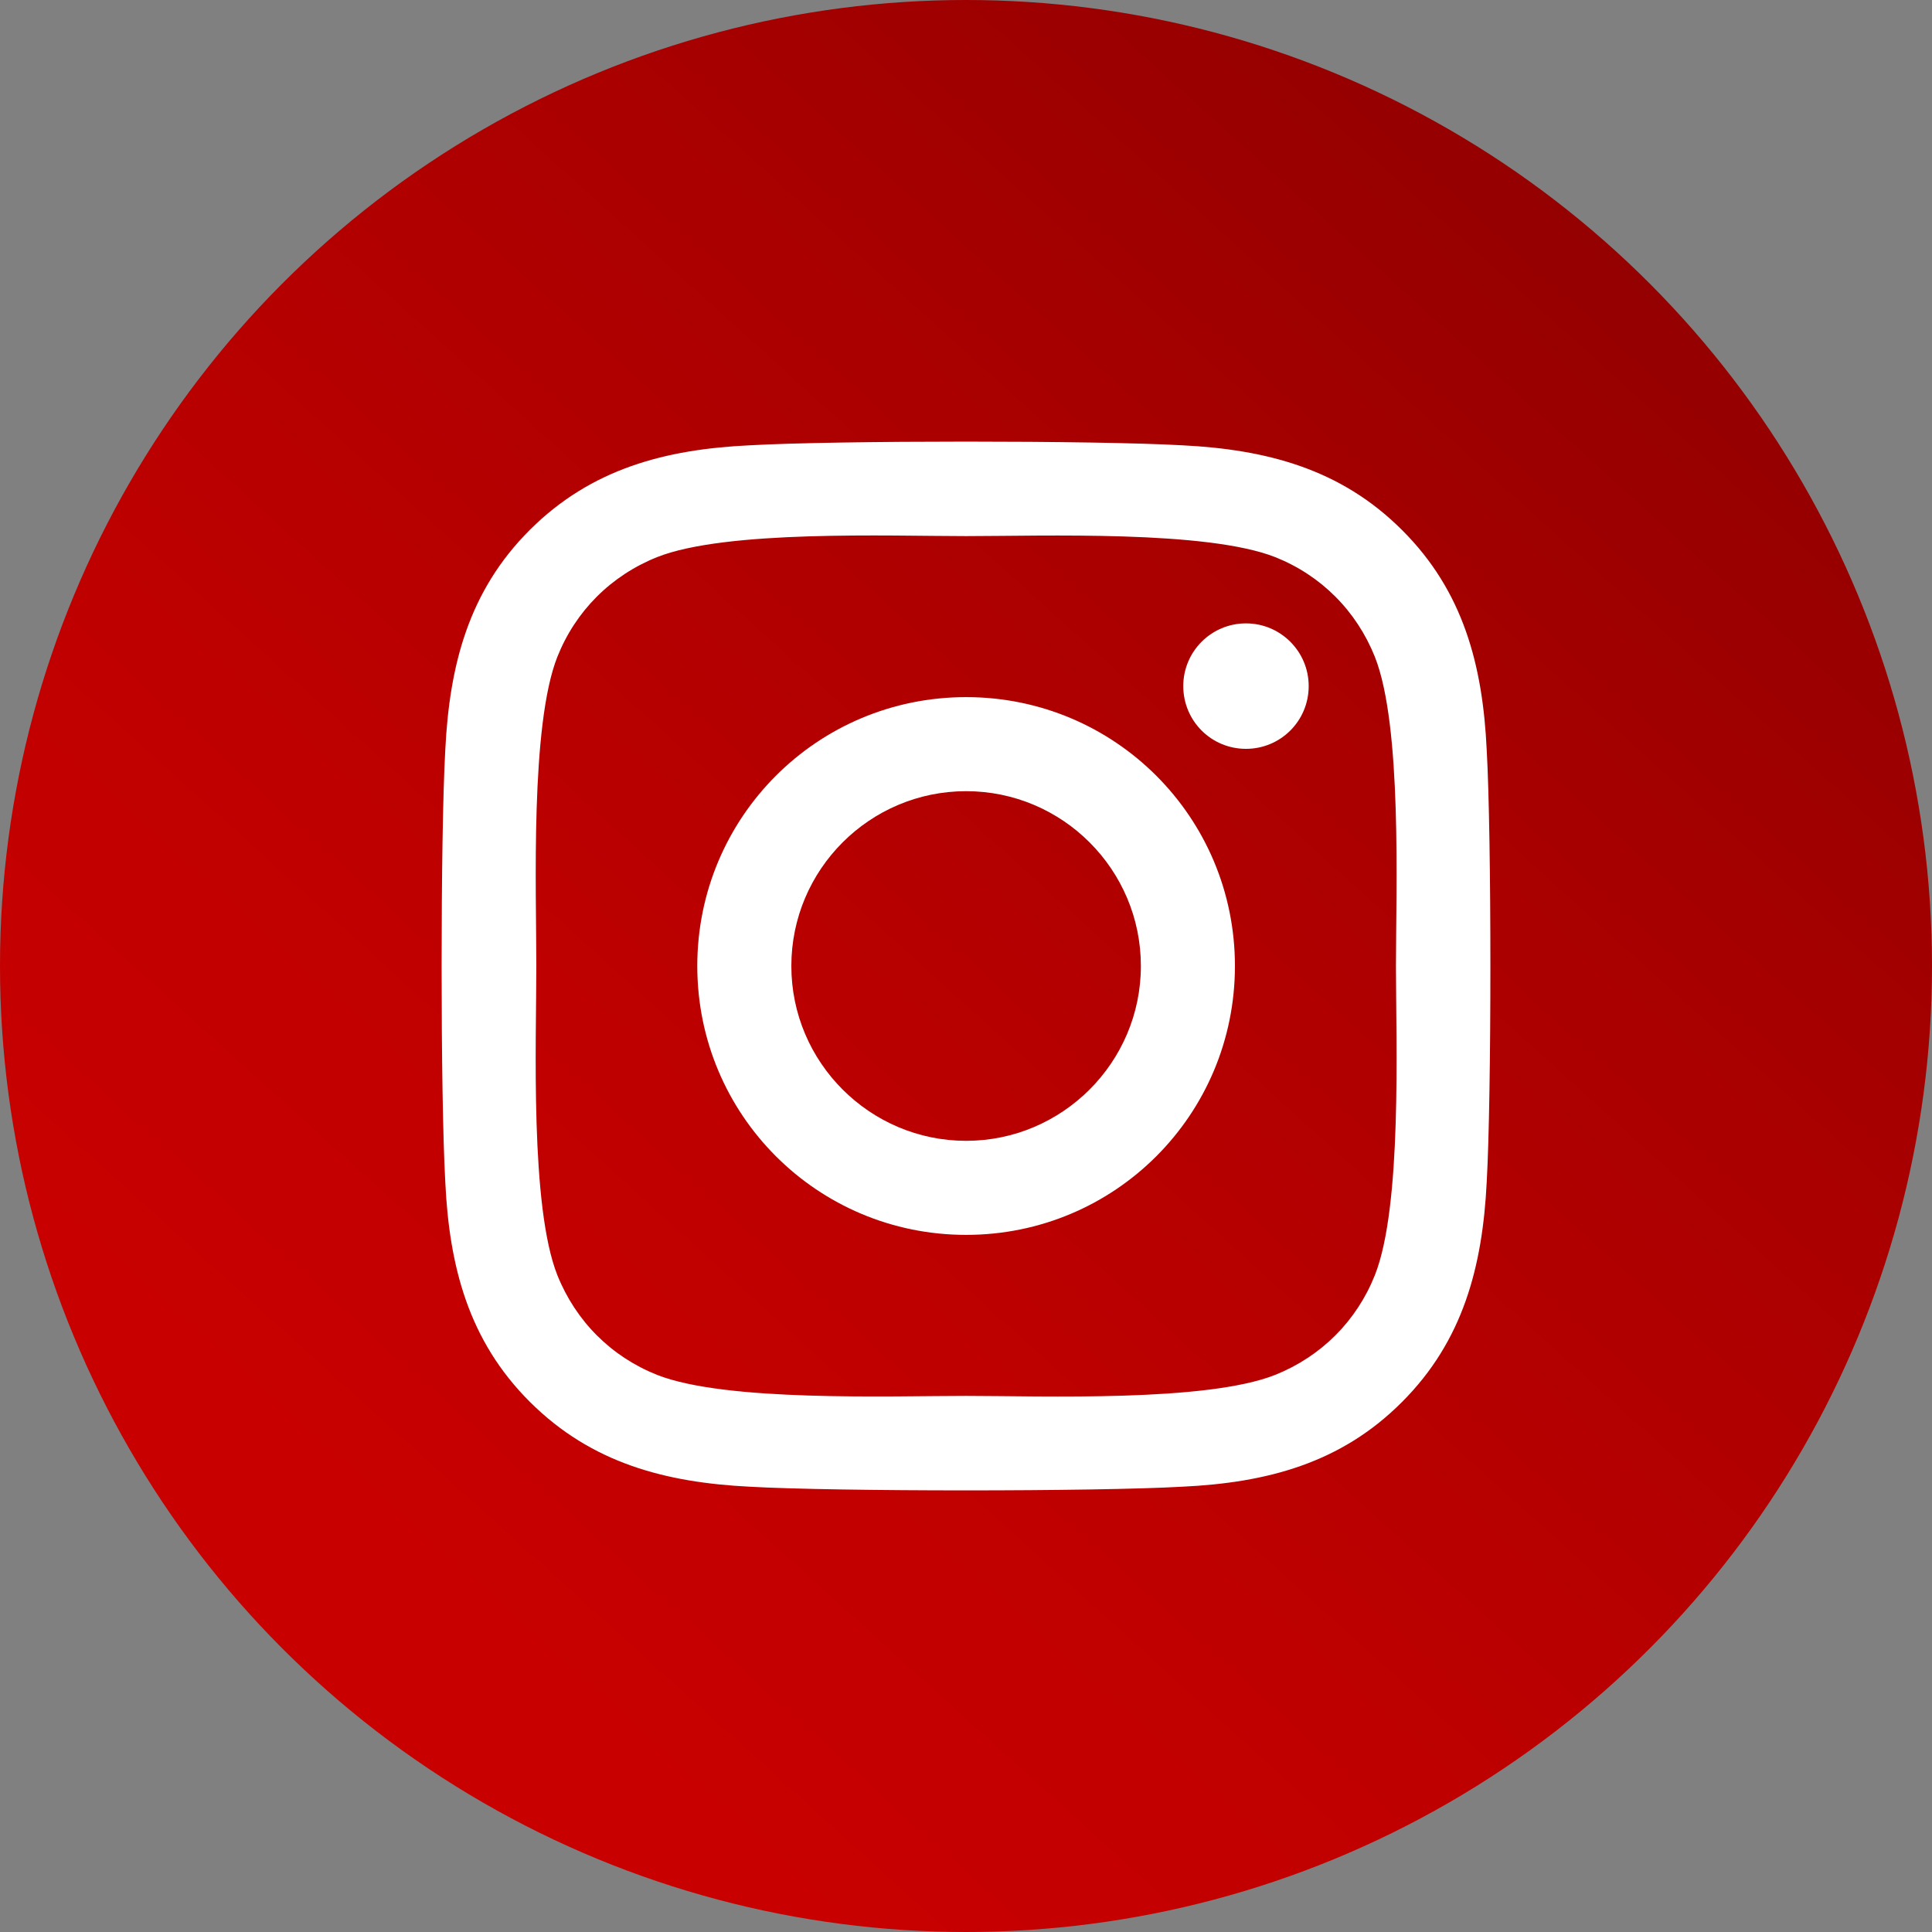
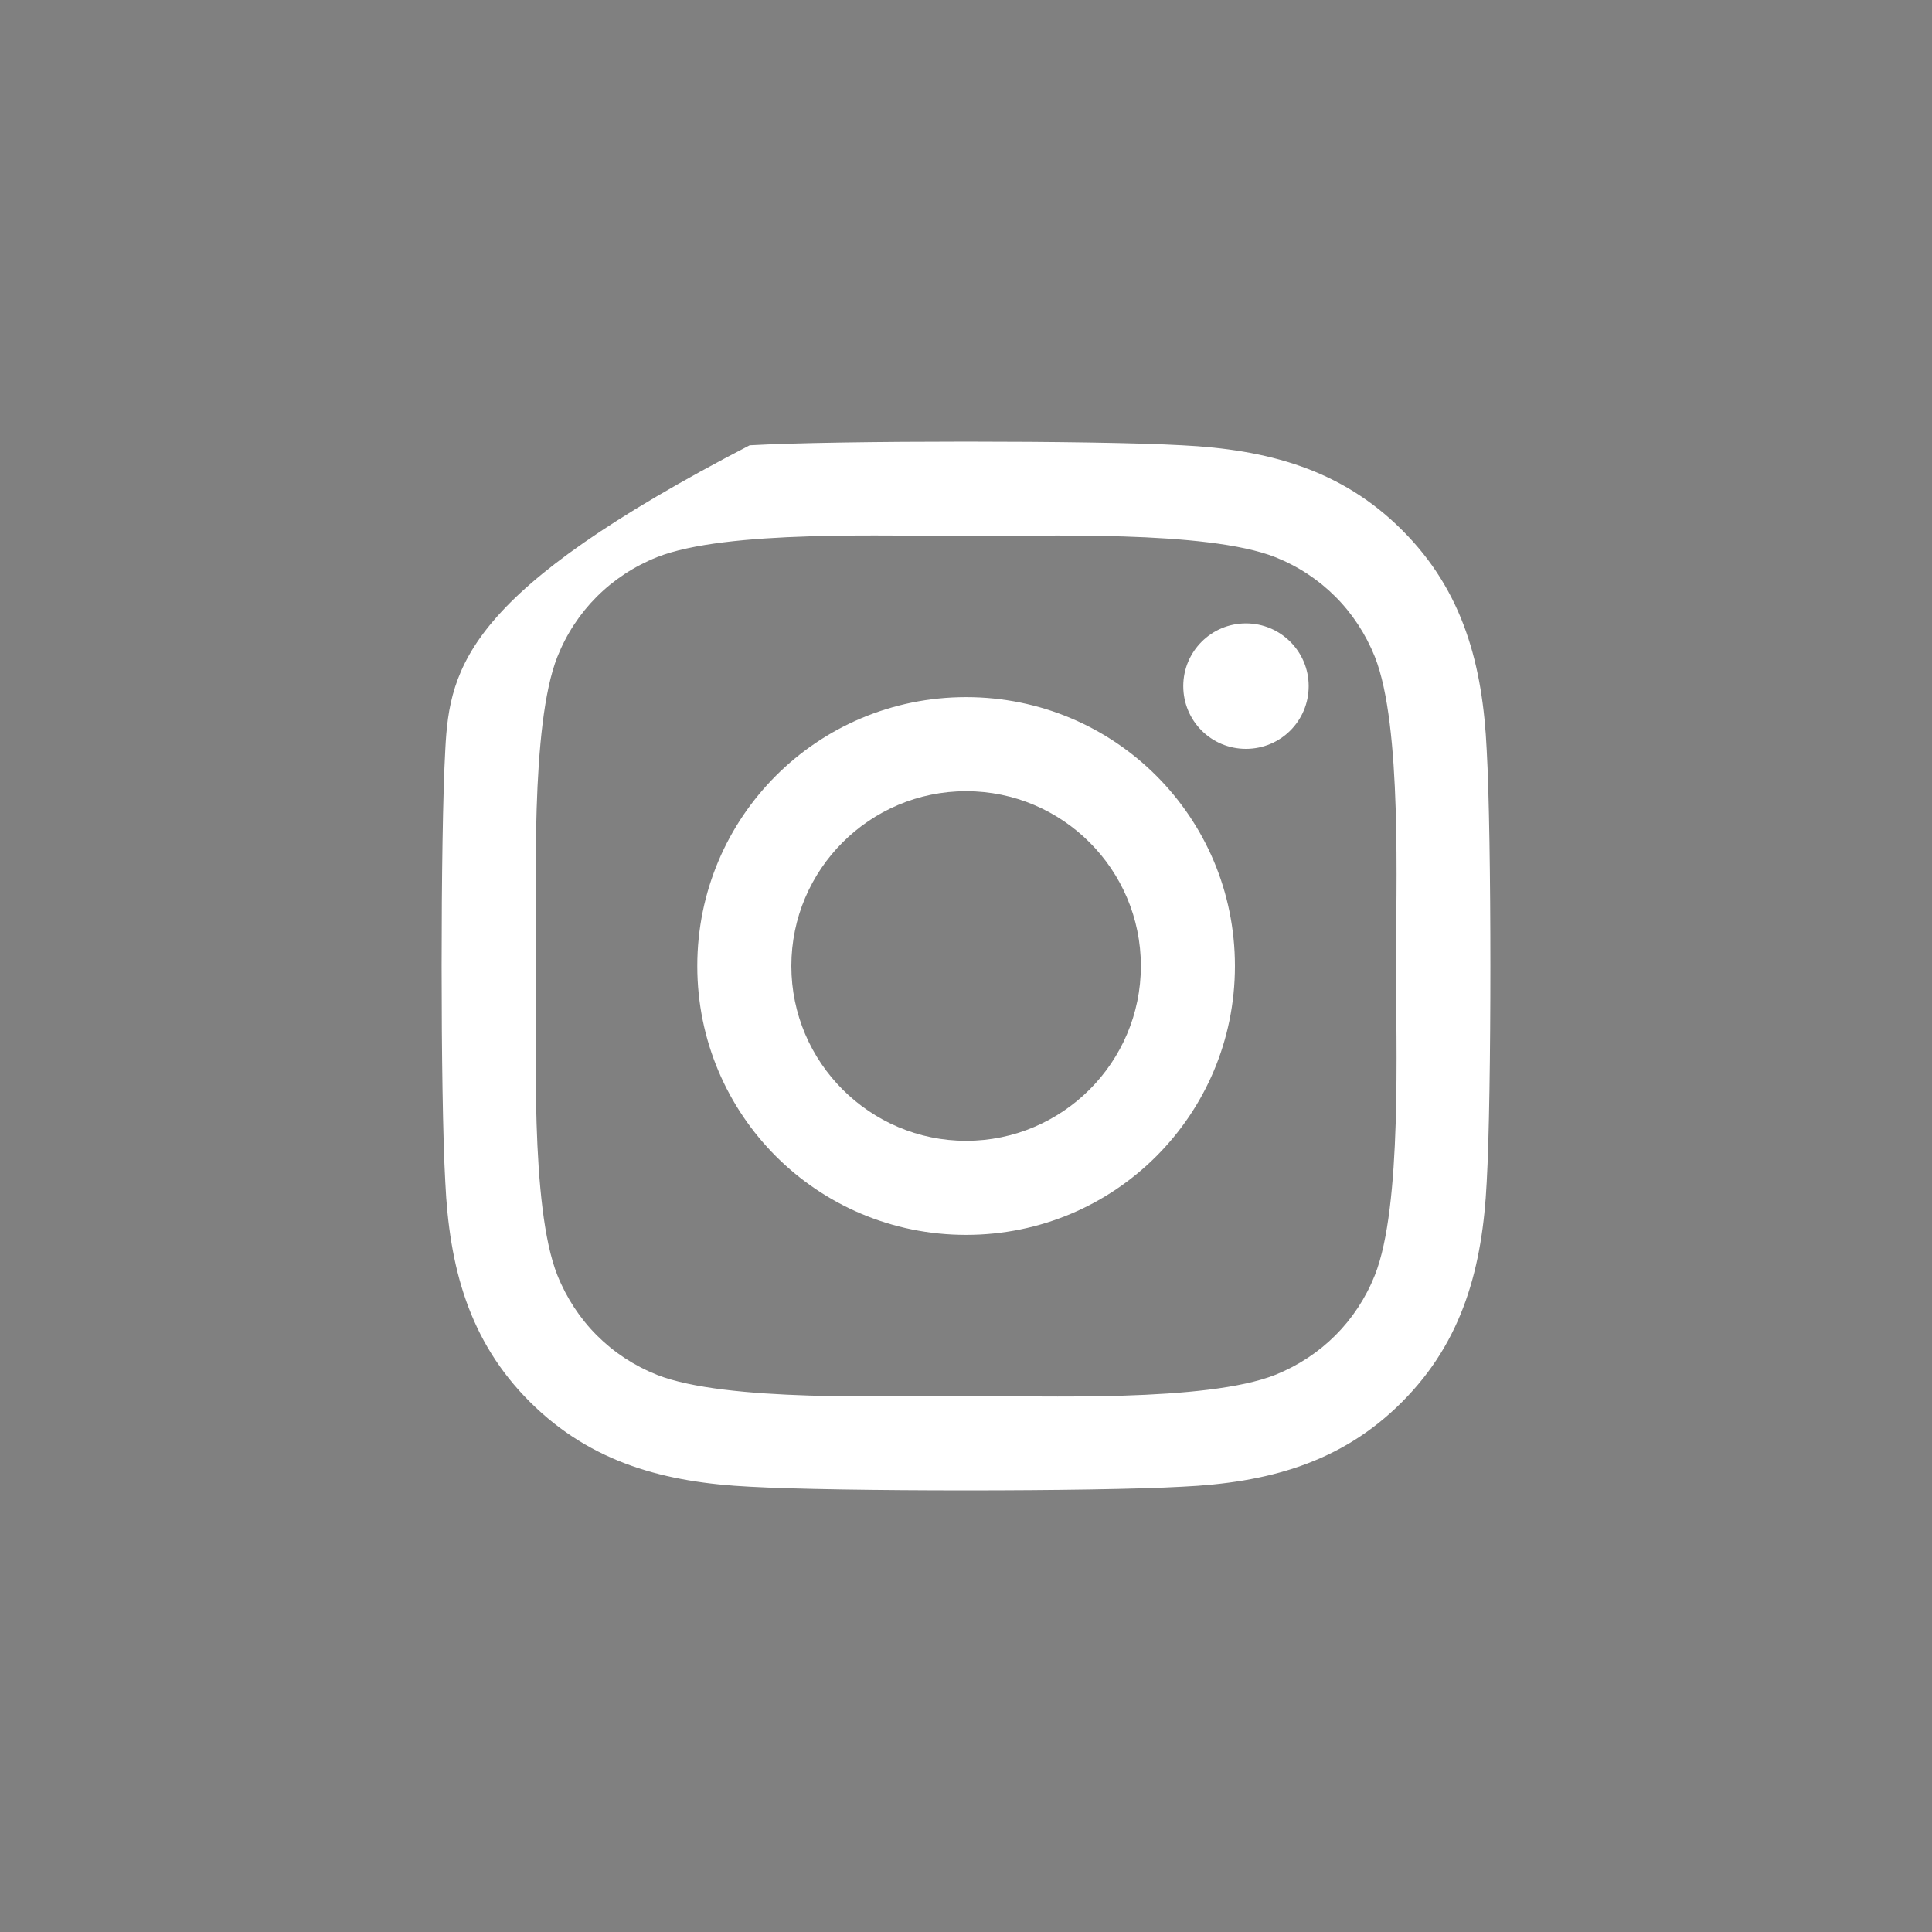
<svg xmlns="http://www.w3.org/2000/svg" width="35" height="35" viewBox="0 0 35 35" fill="none">
  <rect x="0" y="0" width="35" height="35" fill="#808080" stroke="none" />
-   <circle cx="17.5" cy="17.5" r="17.5" fill="url(#paint0_linear_116_7)" />
-   <path d="M17.502 12.629C14.806 12.629 12.632 14.804 12.632 17.5C12.632 20.196 14.806 22.371 17.502 22.371C20.198 22.371 22.372 20.196 22.372 17.5C22.372 14.804 20.198 12.629 17.502 12.629ZM17.502 20.667C15.76 20.667 14.336 19.247 14.336 17.5C14.336 15.753 15.756 14.333 17.502 14.333C19.248 14.333 20.668 15.753 20.668 17.5C20.668 19.247 19.244 20.667 17.502 20.667ZM23.708 12.429C23.708 13.061 23.199 13.566 22.572 13.566C21.94 13.566 21.436 13.057 21.436 12.429C21.436 11.802 21.944 11.293 22.572 11.293C23.199 11.293 23.708 11.802 23.708 12.429ZM26.933 13.583C26.861 12.06 26.514 10.712 25.399 9.602C24.288 8.491 22.94 8.143 21.419 8.067C19.85 7.978 15.15 7.978 13.581 8.067C12.064 8.139 10.716 8.486 9.601 9.597C8.486 10.708 8.143 12.056 8.067 13.578C7.978 15.147 7.978 19.849 8.067 21.417C8.139 22.939 8.486 24.288 9.601 25.398C10.716 26.509 12.06 26.857 13.581 26.933C15.15 27.022 19.85 27.022 21.419 26.933C22.94 26.861 24.288 26.514 25.399 25.398C26.509 24.288 26.857 22.939 26.933 21.417C27.022 19.849 27.022 15.151 26.933 13.583ZM24.907 23.101C24.576 23.932 23.936 24.572 23.102 24.907C21.851 25.403 18.884 25.288 17.502 25.288C16.12 25.288 13.149 25.398 11.903 24.907C11.072 24.576 10.432 23.936 10.097 23.101C9.601 21.85 9.716 18.882 9.716 17.5C9.716 16.118 9.605 13.146 10.097 11.899C10.428 11.068 11.068 10.428 11.903 10.093C13.153 9.597 16.12 9.712 17.502 9.712C18.884 9.712 21.855 9.602 23.102 10.093C23.932 10.424 24.572 11.064 24.907 11.899C25.403 13.15 25.289 16.118 25.289 17.5C25.289 18.882 25.403 21.854 24.907 23.101Z" fill="white" />
+   <path d="M17.502 12.629C14.806 12.629 12.632 14.804 12.632 17.5C12.632 20.196 14.806 22.371 17.502 22.371C20.198 22.371 22.372 20.196 22.372 17.5C22.372 14.804 20.198 12.629 17.502 12.629ZM17.502 20.667C15.76 20.667 14.336 19.247 14.336 17.5C14.336 15.753 15.756 14.333 17.502 14.333C19.248 14.333 20.668 15.753 20.668 17.5C20.668 19.247 19.244 20.667 17.502 20.667ZM23.708 12.429C23.708 13.061 23.199 13.566 22.572 13.566C21.94 13.566 21.436 13.057 21.436 12.429C21.436 11.802 21.944 11.293 22.572 11.293C23.199 11.293 23.708 11.802 23.708 12.429ZM26.933 13.583C26.861 12.06 26.514 10.712 25.399 9.602C24.288 8.491 22.94 8.143 21.419 8.067C19.85 7.978 15.15 7.978 13.581 8.067C8.486 10.708 8.143 12.056 8.067 13.578C7.978 15.147 7.978 19.849 8.067 21.417C8.139 22.939 8.486 24.288 9.601 25.398C10.716 26.509 12.06 26.857 13.581 26.933C15.15 27.022 19.85 27.022 21.419 26.933C22.94 26.861 24.288 26.514 25.399 25.398C26.509 24.288 26.857 22.939 26.933 21.417C27.022 19.849 27.022 15.151 26.933 13.583ZM24.907 23.101C24.576 23.932 23.936 24.572 23.102 24.907C21.851 25.403 18.884 25.288 17.502 25.288C16.12 25.288 13.149 25.398 11.903 24.907C11.072 24.576 10.432 23.936 10.097 23.101C9.601 21.85 9.716 18.882 9.716 17.5C9.716 16.118 9.605 13.146 10.097 11.899C10.428 11.068 11.068 10.428 11.903 10.093C13.153 9.597 16.12 9.712 17.502 9.712C18.884 9.712 21.855 9.602 23.102 10.093C23.932 10.424 24.572 11.064 24.907 11.899C25.403 13.15 25.289 16.118 25.289 17.5C25.289 18.882 25.403 21.854 24.907 23.101Z" fill="white" />
  <defs>
    <linearGradient id="paint0_linear_116_7" x1="39.467" y1="-6.798" x2="6.936" y2="29.19" gradientUnits="userSpaceOnUse">
      <stop stop-color="#730000" />
      <stop offset="0.14" stop-color="#830000" />
      <stop offset="0.51" stop-color="#A90000" />
      <stop offset="0.81" stop-color="#C00000" />
      <stop offset="1" stop-color="#C90000" />
    </linearGradient>
  </defs>
</svg>